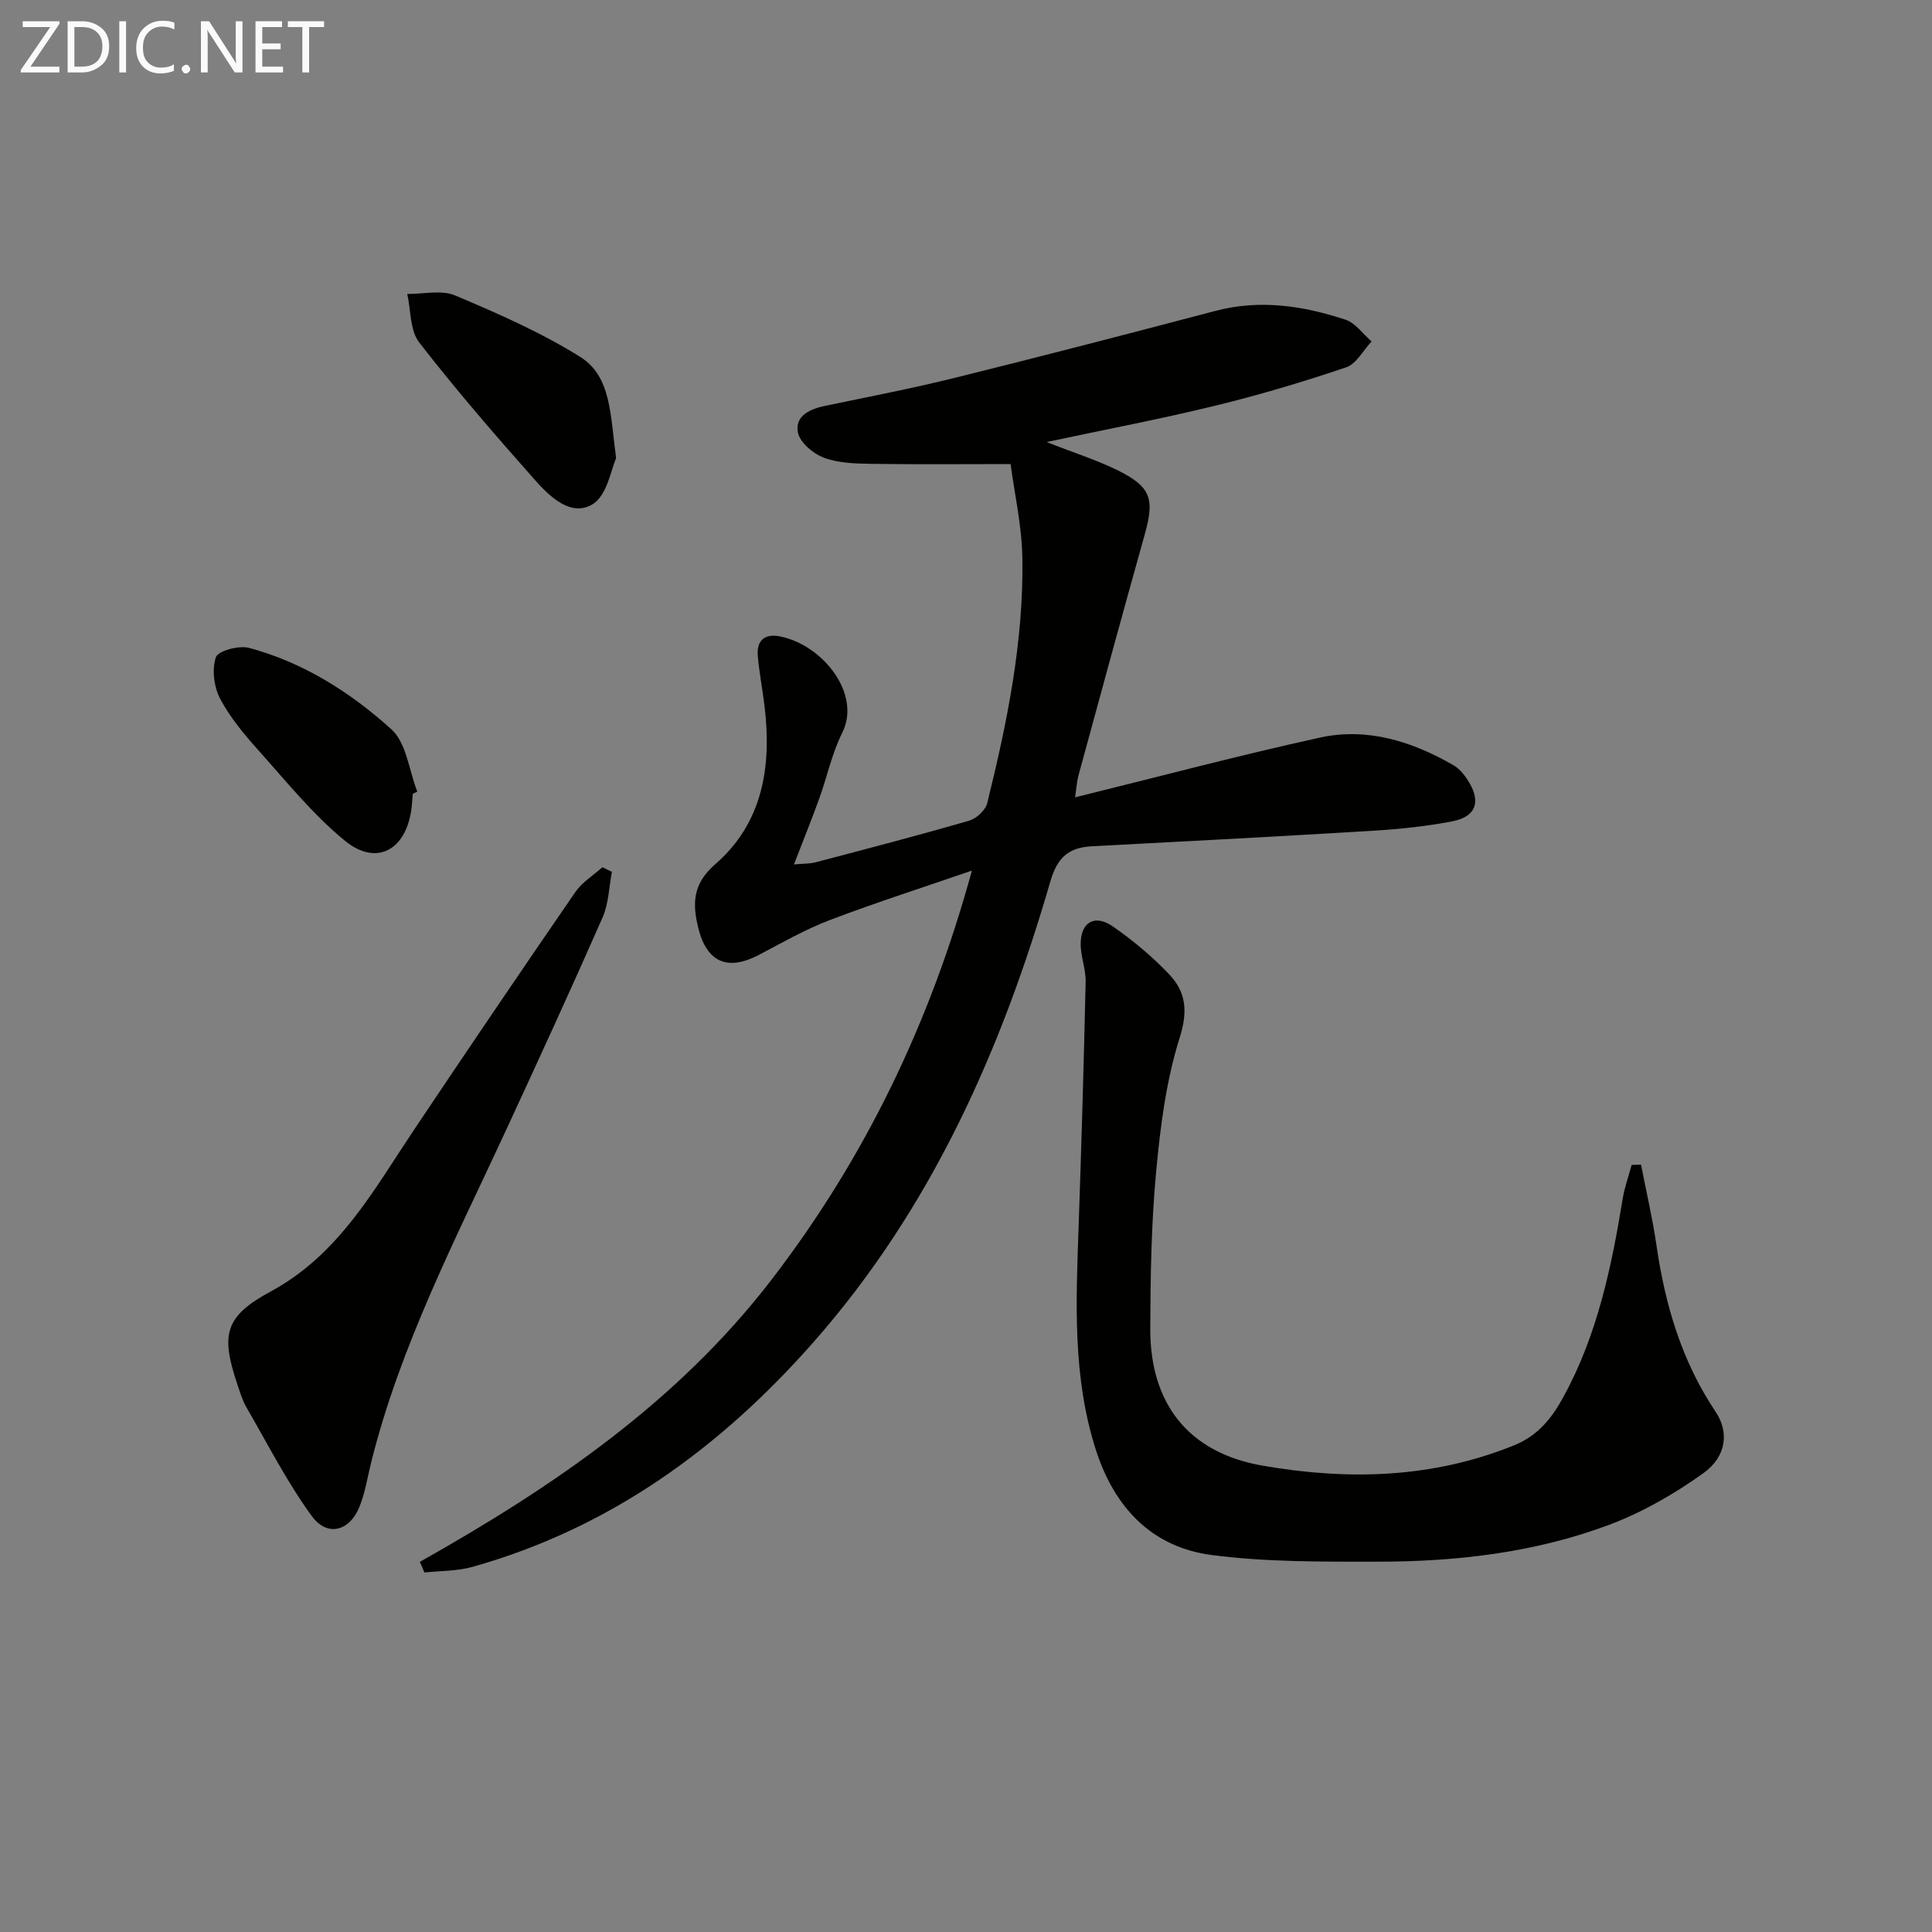
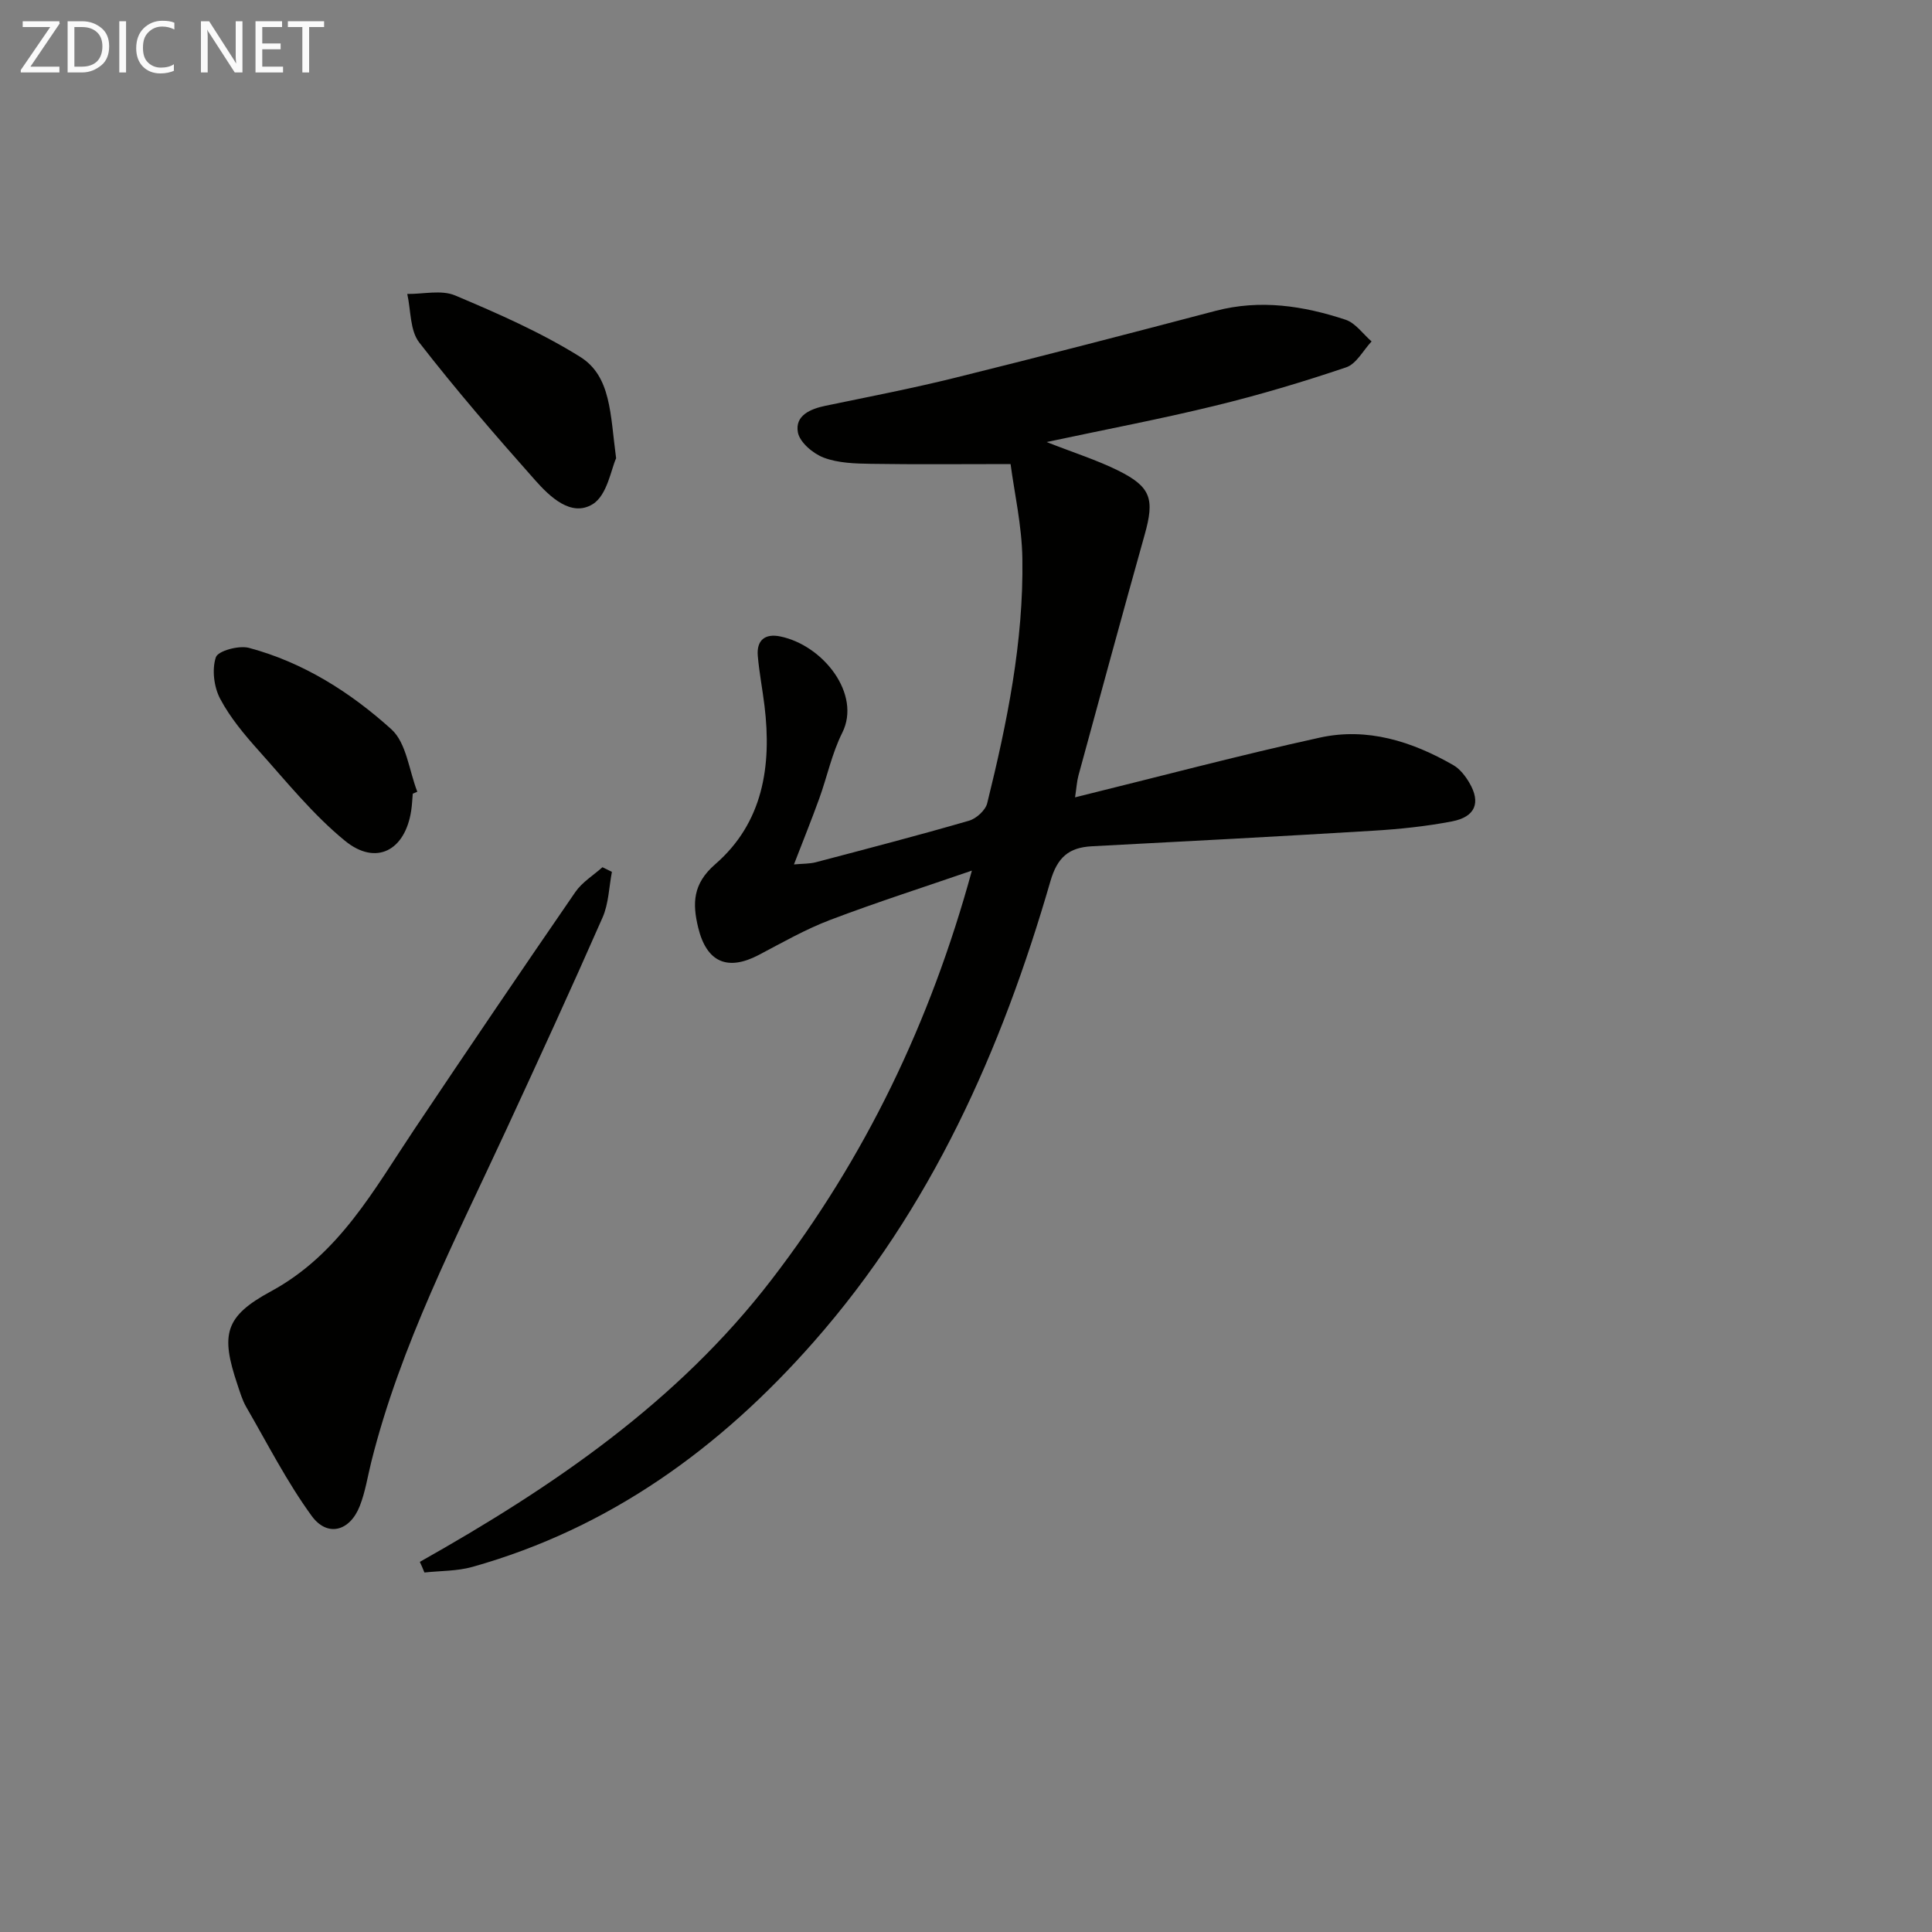
<svg xmlns="http://www.w3.org/2000/svg" enable-background="new 0 0 400 400" viewBox="0 0 400 400">
  <rect x="0" y="0" width="400" height="400" fill="#808080" stroke="none" />
  <path d="m86.92 323.37c27.57-15.53 53.37-33.09 72.86-58.48 19.35-25.19 32.84-53.19 41.44-84.64-9.8 3.38-19.68 6.54-29.37 10.22-5.1 1.94-9.9 4.69-14.75 7.24-6.47 3.39-10.8 1.54-12.55-5.67-1.2-4.96-1.16-9.04 3.53-13.11 9.9-8.59 11.72-20.34 10.2-32.81-.42-3.45-1.09-6.88-1.39-10.34-.27-3.25 1.51-4.66 4.66-4.01 8.93 1.84 16.82 11.99 12.83 19.94-2.14 4.27-3.13 9.11-4.77 13.64-1.58 4.37-3.32 8.67-5.23 13.62 1.78-.17 3.21-.11 4.52-.45 10.59-2.79 21.2-5.55 31.72-8.6 1.52-.44 3.41-2.16 3.77-3.62 4.11-16.63 7.55-33.43 7.28-50.64-.1-6.86-1.67-13.69-2.44-19.58-10.39 0-19.65.1-28.91-.05-3.3-.05-6.8-.15-9.8-1.29-2.21-.84-4.97-3.19-5.33-5.25-.62-3.46 2.57-4.83 5.76-5.49 8.92-1.85 17.88-3.58 26.72-5.77 18.04-4.47 36.03-9.14 54-13.87 9.22-2.42 18.15-1.06 26.9 1.83 2.07.68 3.62 2.96 5.4 4.5-1.73 1.84-3.14 4.64-5.25 5.36-8.94 3.02-18.01 5.73-27.18 7.96-11.17 2.73-22.49 4.87-34.85 7.51 5.7 2.24 10.43 3.73 14.81 5.9 6.83 3.39 7.56 5.91 5.5 13.25-4.66 16.61-9.18 33.26-13.72 49.9-.33 1.23-.4 2.53-.7 4.51 17.29-4.26 33.92-8.69 50.7-12.37 9.79-2.15 19.05.78 27.61 5.7 1.37.79 2.5 2.25 3.32 3.65 2.42 4.11 1.26 7.07-3.59 8-5.36 1.03-10.83 1.6-16.29 1.93-19.41 1.18-38.83 2.21-58.25 3.22-4.81.25-7.17 2.29-8.61 7.26-10.12 34.96-24.69 67.76-49.04 95.4-19.28 21.9-42.17 38.54-70.63 46.54-3.17.89-6.62.8-9.93 1.16-.28-.76-.62-1.48-.95-2.2z" fill="#010100" />
-   <path d="m339.76 241.12c1.08 5.6 2.39 11.16 3.21 16.8 1.78 12.31 5.24 23.95 12.24 34.39 2.77 4.13 2.31 9.23-2.58 12.72-6 4.29-12.62 8.1-19.51 10.68-15.4 5.76-31.63 7.63-48 7.62-11.41 0-22.93.09-34.21-1.37-12.51-1.63-20.24-9.93-24.05-21.86-4.81-15.05-4.09-30.51-3.55-45.97.59-16.95 1.08-33.91 1.46-50.87.06-2.61-1.04-5.24-1.03-7.86.03-4.48 2.91-6.18 6.63-3.61 4.21 2.91 8.21 6.26 11.73 9.97 3.45 3.65 3.87 7.62 2.14 13.09-2.81 8.9-4.01 18.43-4.88 27.8-1 10.74-1.17 21.59-1.21 32.39-.06 15.59 7.91 25.74 23.27 28.41 17.56 3.05 35.02 2.67 52-4.19 5.17-2.09 7.96-5.8 10.35-10.19 6.94-12.73 9.87-26.69 12.18-40.82.39-2.39 1.23-4.71 1.86-7.06.64-.02 1.29-.04 1.95-.07z" fill="#010100" />
  <path d="m126.69 180.51c-.61 3.17-.67 6.58-1.94 9.46-6.48 14.74-13.21 29.38-19.97 44-10.39 22.46-21.85 44.48-27.91 68.7-.76 3.05-1.24 6.22-2.38 9.13-2.05 5.24-6.72 6.52-9.97 2.04-5.14-7.06-9.14-14.95-13.54-22.54-.82-1.42-1.29-3.06-1.82-4.63-3.5-10.39-2.67-14.11 6.93-19.31 14.14-7.66 21.32-21.04 29.71-33.57 11.01-16.44 22.11-32.82 33.33-49.12 1.4-2.03 3.71-3.43 5.6-5.12.66.31 1.31.64 1.96.96z" fill="#010100" />
  <path d="m127.56 94.88c-1.02 2.18-1.83 7.66-4.86 9.51-4.43 2.71-8.83-1.51-11.88-4.94-8.26-9.3-16.41-18.73-24.03-28.55-1.93-2.49-1.71-6.65-2.47-10.04 3.33.04 7.07-.89 9.91.31 8.84 3.73 17.74 7.63 25.85 12.69 6.48 4.03 6.25 11.88 7.48 21.02z" fill="#010100" />
  <path d="m85.46 164.32c-.1 1.16-.15 2.33-.32 3.47-1.24 8.32-7.29 11.55-13.74 6.27-6.6-5.4-12.08-12.22-17.82-18.63-2.98-3.33-5.93-6.85-8-10.76-1.29-2.44-1.73-6.05-.89-8.59.44-1.33 4.76-2.5 6.84-1.95 11.25 3 21.02 9.2 29.5 16.86 3.13 2.83 3.65 8.53 5.37 12.93-.32.14-.63.27-.94.4z" fill="#010100" />
  <g fill="#fafafa">
    <path d="m12.4 4.8-6.1 9h6v1.2h-8v-.5l6.1-8.9h-5.7v-1.2h7.6v.4z" />
    <path d="m14 15v-10.6h3c1.6 0 2.9.5 4 1.4s1.6 2.2 1.6 3.8-.5 3-1.6 3.9-2.4 1.5-4 1.5zm1.4-9.4v8.2h1.6c1.3 0 2.4-.4 3.1-1.1s1.1-1.8 1.1-3.1-.4-2.3-1.2-3-1.8-1-3.1-1z" />
    <path d="m26.1 4.4v10.6h-1.4v-10.6z" />
    <path d="m36.1 14.6c-.8.4-1.8.6-2.9.6-1.5 0-2.7-.5-3.6-1.4s-1.4-2.2-1.4-3.8c0-1.7.5-3.1 1.5-4.1s2.3-1.6 3.9-1.6c1 0 1.8.1 2.5.4v1.4c-.8-.4-1.6-.6-2.5-.6-1.2 0-2.1.4-2.9 1.2s-1.1 1.8-1.1 3.2c0 1.3.3 2.3 1 3s1.6 1.1 2.7 1.1c1 0 2-.2 2.7-.7v1.3z" />
-     <path d="m37.6 14.3c0-.2.1-.5.3-.6s.4-.3.6-.3c.3 0 .5.1.6.3s.3.4.3.6-.1.4-.3.6-.4.3-.6.3c-.3 0-.5-.1-.6-.3s-.3-.4-.3-.6z" />
    <path d="m50.2 15h-1.6l-5.3-8.2c-.2-.2-.3-.5-.4-.7 0 .2.1.7.1 1.5v7.4h-1.4v-10.6h1.7l5.2 8.1c.2.4.4.6.4.7 0-.3-.1-.8-.1-1.5v-7.3h1.4z" />
    <path d="m58.6 15h-5.7v-10.6h5.5v1.2h-4.1v3.4h3.8v1.2h-3.8v3.6h4.3z" />
    <path d="m67.1 5.6h-3.1v9.4h-1.4v-9.4h-3v-1.2h7.5z" />
  </g>
</svg>